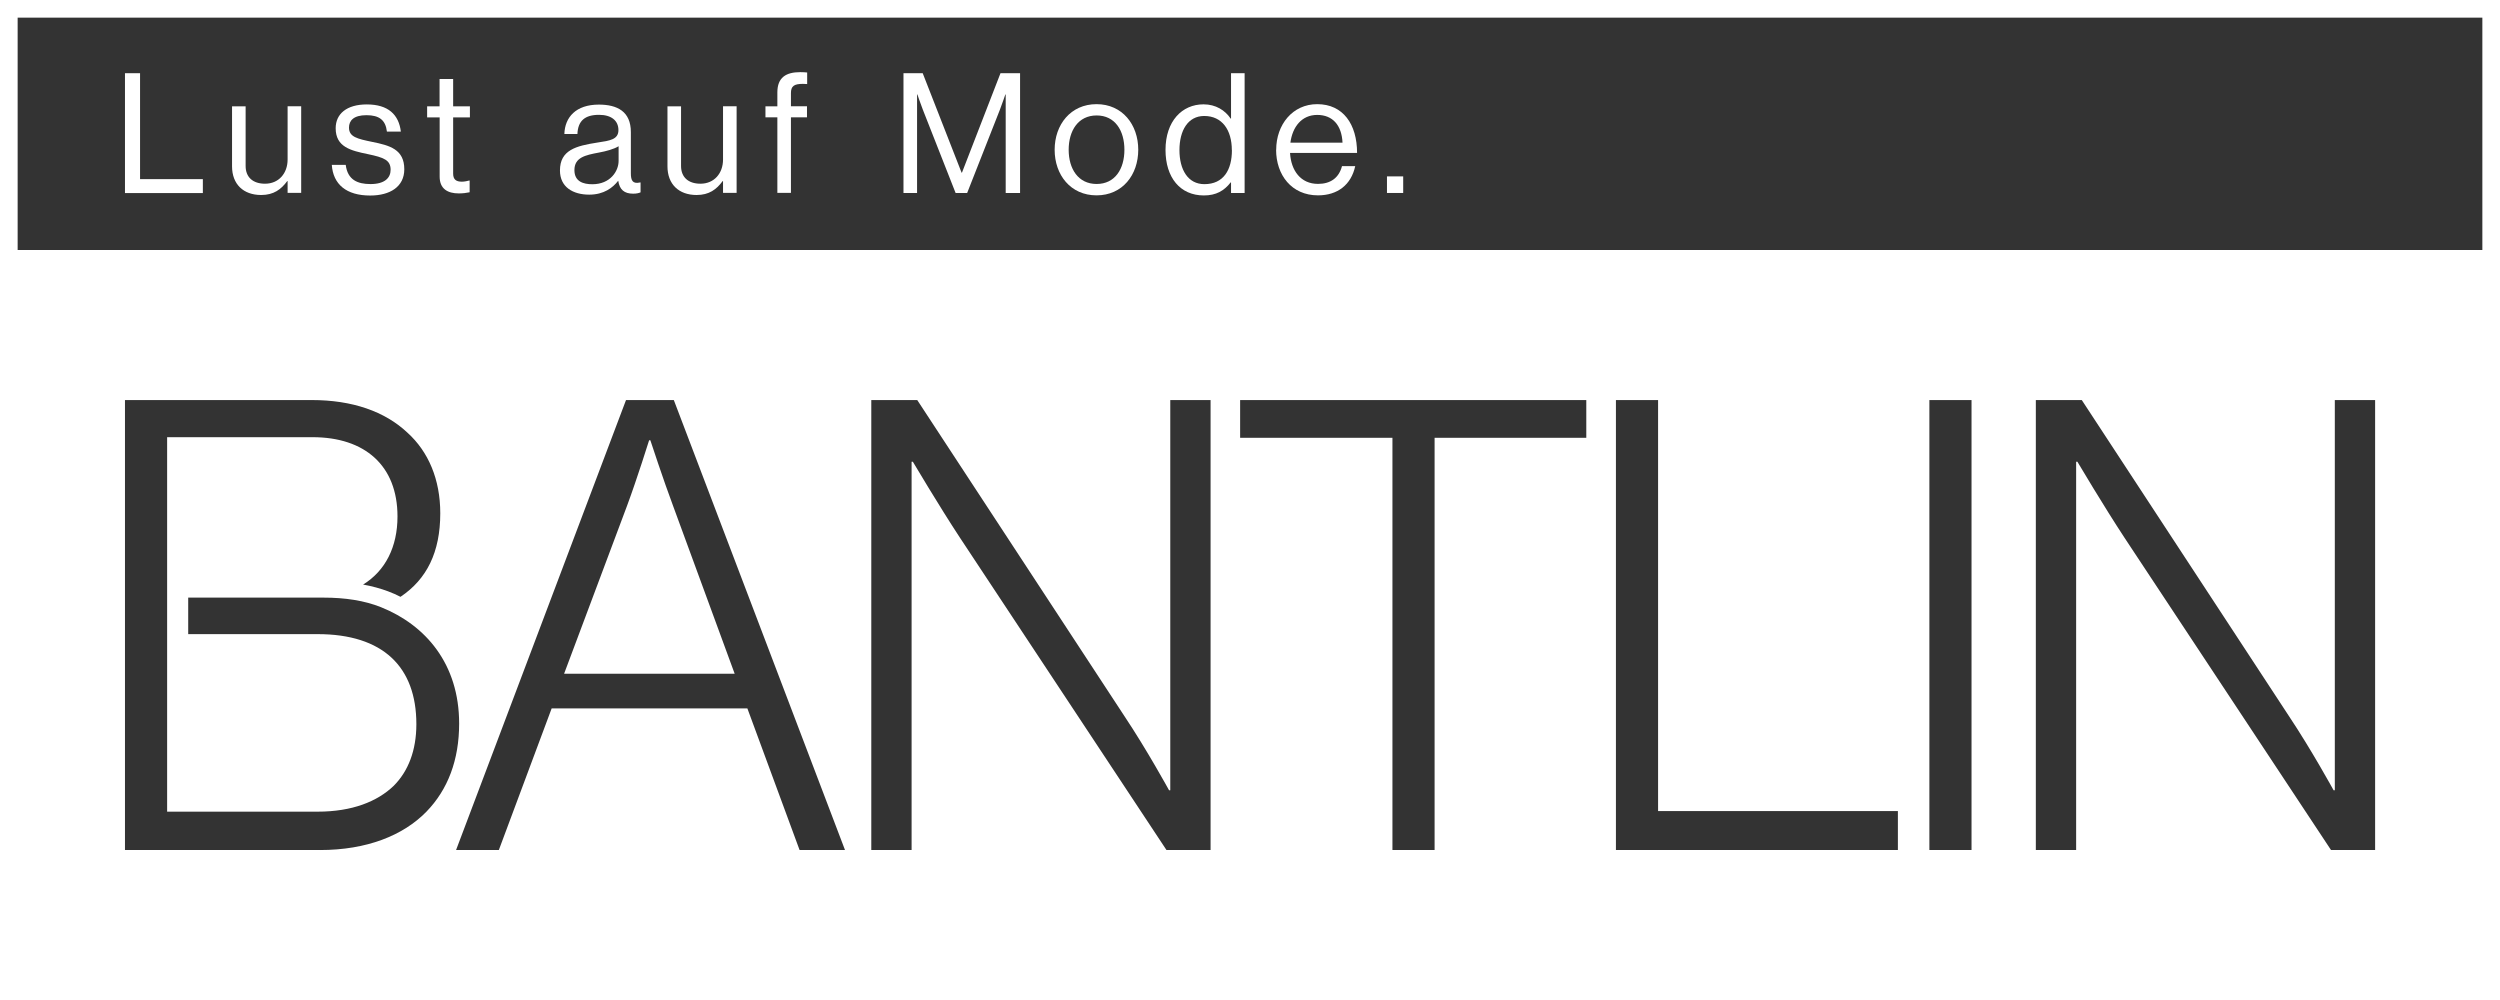
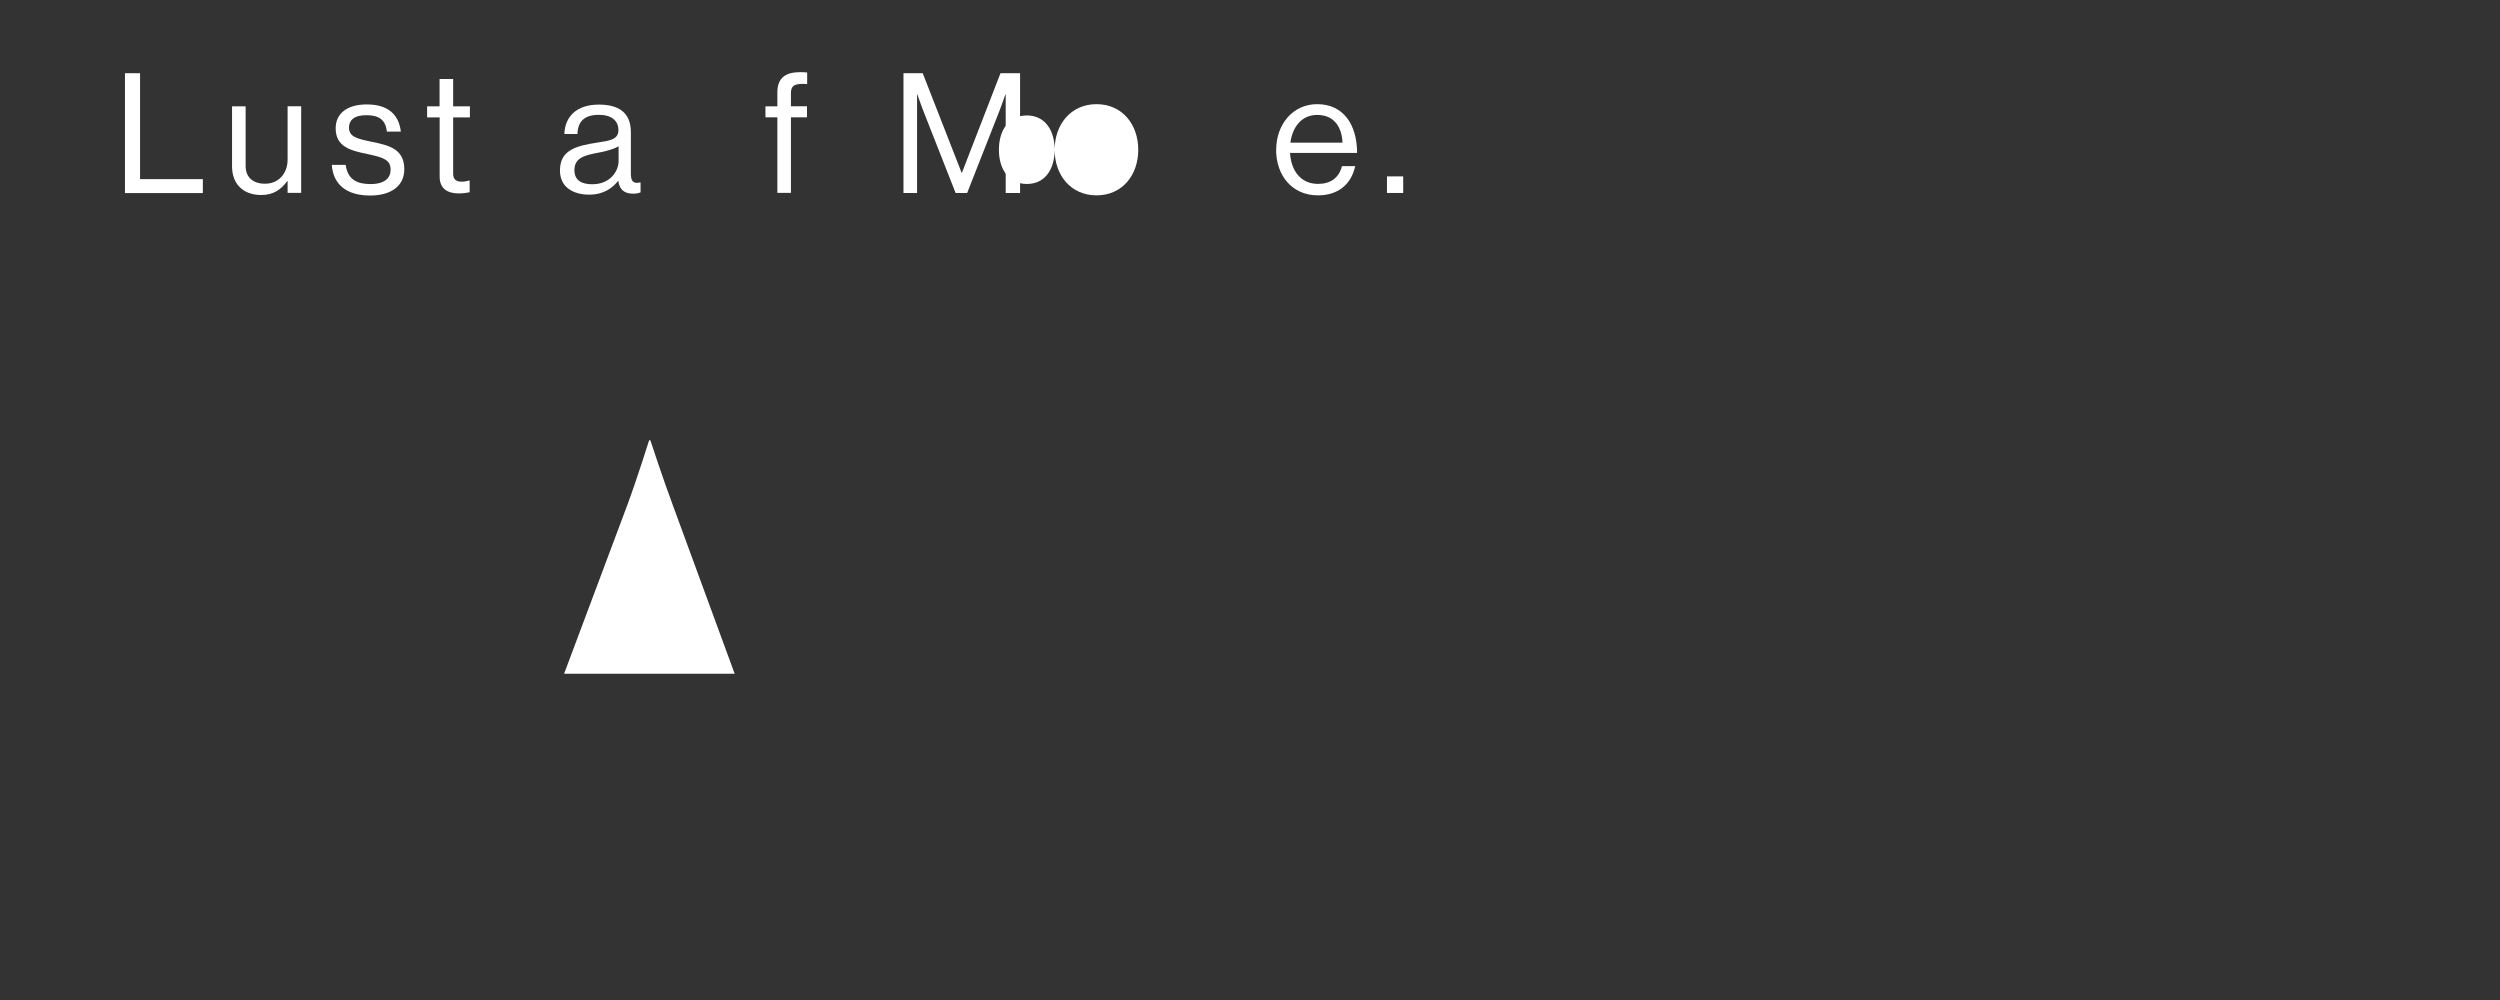
<svg xmlns="http://www.w3.org/2000/svg" id="Logo_Bantlin_weiss" viewBox="0 0 283.46 113.39">
  <rect x="0" y="0" width="283.46" height="113.39" fill="#333333" stroke="none" />
  <defs>
    <style>
      .cls-1 {
        fill: #fff;
      }
    </style>
  </defs>
  <g id="Logo_Bantlin_Neutral">
    <g id="Frame">
      <g>
        <path class="cls-1" d="M73.74,49.92h-.14s-1.36,4.35-2.5,7.42l-7.14,19.05h19.34l-6.99-19.05c-1.07-2.85-2.57-7.42-2.57-7.42Z" />
-         <path class="cls-1" d="M0,28.35v85.04h283.46V28.35H0ZM36.29,96.38H14.17v-51.02h21.19c4.57,0,8.28,1.28,10.85,3.71,2.36,2.14,3.71,5.28,3.71,9.13,0,4.4-1.52,7.47-4.51,9.47-.45-.23-.91-.44-1.4-.62-.88-.33-1.84-.59-2.84-.77,2.53-1.56,3.9-4.27,3.9-7.72,0-5.78-3.71-8.99-9.63-8.99h-16.49v42.46h17.06c3.92,0,6.78-1.15,8.63-2.93,1.64-1.64,2.57-4,2.57-6.99,0-6.5-3.78-10.21-11.2-10.21h-14.67v-4.14h15.34c2.44,0,4.64.33,6.53,1.09,5.03,2.02,8.85,6.41,8.85,13.19,0,4.13-1.28,7.49-3.71,9.99-2.64,2.71-6.78,4.35-12.06,4.35ZM90.66,96.38l-5.92-16.06h-22.19l-5.99,16.06h-4.85l19.27-51.02h5.42l19.41,51.02h-5.14ZM137.25,96.38h-4.99l-23.41-35.4c-2.35-3.57-5.35-8.63-5.35-8.63h-.14v44.03h-4.57v-51.02h5.21l23.48,35.82c2.57,3.85,5.07,8.42,5.07,8.42h.14v-44.24h4.57v51.02ZM179.86,49.64h-17.2v46.74h-4.78v-46.74h-17.27v-4.28h39.25v4.28ZM215.19,96.38h-31.97v-51.02h4.78v46.6h27.19v4.42ZM223.54,96.38h-4.78v-51.02h4.78v51.02ZM269.29,96.38h-4.99l-23.41-35.4c-2.35-3.57-5.35-8.63-5.35-8.63h-.14v44.03h-4.57v-51.02h5.21l23.48,35.82c2.57,3.85,5.07,8.42,5.07,8.42h.14v-44.24h4.57v51.02Z" />
      </g>
-       <path class="cls-1" d="M281.46,2v26.35H2V2h279.46M283.46,0H0v30.35h283.46V0h0Z" />
    </g>
    <g id="Slogan">
      <path class="cls-1" d="M14.17,8.3h1.71v12.01h7.12v1.58h-8.83v-13.58Z" />
      <path class="cls-1" d="M32.61,21.88v-1.35h-.04c-.7.95-1.54,1.58-2.96,1.58-2.01,0-3.3-1.22-3.3-3.25v-6.8h1.54v6.76c0,1.27.82,2.01,2.2,2.01,1.56,0,2.56-1.18,2.56-2.74v-6.04h1.54v9.82h-1.54Z" />
      <path class="cls-1" d="M37.62,18.69h1.58c.21,1.71,1.35,2.18,2.81,2.18,1.61,0,2.28-.7,2.28-1.62,0-1.1-.76-1.39-2.56-1.77-1.94-.4-3.67-.8-3.67-2.94,0-1.63,1.25-2.7,3.53-2.7,2.43,0,3.63,1.16,3.86,3.08h-1.58c-.15-1.29-.85-1.86-2.32-1.86s-1.98.63-1.98,1.41c0,1.06.95,1.27,2.64,1.62,1.98.4,3.63.84,3.63,3.1,0,1.98-1.61,2.98-3.87,2.98-2.7,0-4.2-1.27-4.35-3.48Z" />
      <path class="cls-1" d="M48.42,12.06h1.42v-3.1h1.54v3.1h1.9v1.25h-1.9v6.38c0,.68.36.91.99.91.3,0,.65-.08.82-.13h.06v1.33c-.36.08-.78.13-1.23.13-1.25,0-2.17-.51-2.17-1.9v-6.72h-1.42v-1.25Z" />
      <path class="cls-1" d="M70.1,20.51h-.02c-.59.76-1.6,1.56-3.27,1.56-1.86,0-3.32-.87-3.32-2.74,0-2.32,1.82-2.79,4.27-3.17,1.39-.21,2.36-.34,2.36-1.41s-.8-1.73-2.2-1.73c-1.6,0-2.39.68-2.45,2.17h-1.48c.06-1.9,1.31-3.33,3.91-3.33,2.09,0,3.63.78,3.63,3.12v4.67c0,.8.19,1.23,1.04,1.04h.06v1.12c-.19.08-.44.15-.84.15-1.01,0-1.54-.46-1.69-1.46ZM70.14,18.25v-1.67c-.51.32-1.41.57-2.24.72-1.54.29-2.77.55-2.77,1.99,0,1.31,1.03,1.6,2.03,1.6,2.05,0,2.98-1.5,2.98-2.64Z" />
-       <path class="cls-1" d="M81.98,21.88v-1.35h-.04c-.7.95-1.54,1.58-2.96,1.58-2.01,0-3.3-1.22-3.3-3.25v-6.8h1.54v6.76c0,1.27.82,2.01,2.2,2.01,1.56,0,2.56-1.18,2.56-2.74v-6.04h1.54v9.82h-1.54Z" />
      <path class="cls-1" d="M86.79,12.06h1.35v-1.58c0-1.69.97-2.3,2.6-2.3.32,0,.57.02.78.04v1.31c-.27-.02-.34-.02-.49-.02-.99,0-1.35.25-1.35,1.04v1.5h1.82v1.25h-1.82v8.57h-1.54v-8.57h-1.35v-1.25Z" />
      <path class="cls-1" d="M102.44,8.3h2.18l4.41,11.28h.04l4.37-11.28h2.22v13.58h-1.63v-11.17h-.04s-.36,1.06-.61,1.71l-3.72,9.46h-1.31l-3.72-9.46c-.27-.68-.61-1.71-.61-1.71h-.04v11.17h-1.54v-13.58Z" />
-       <path class="cls-1" d="M119.58,16.98c0-2.85,1.82-5.17,4.75-5.17s4.73,2.32,4.73,5.17-1.79,5.17-4.73,5.17-4.75-2.32-4.75-5.17ZM127.49,16.98c0-2.17-1.06-3.89-3.15-3.89s-3.17,1.73-3.17,3.89,1.08,3.88,3.17,3.88,3.15-1.71,3.15-3.88Z" />
-       <path class="cls-1" d="M132.15,17c0-3.27,1.88-5.17,4.31-5.17,1.39,0,2.45.68,3.08,1.62h.04v-5.15h1.54v13.58h-1.54v-1.2h-.04c-.74.95-1.65,1.48-3.04,1.48-2.68,0-4.35-2.01-4.35-5.17ZM139.67,17.02c0-2.28-1.1-3.87-3.13-3.87-1.86,0-2.81,1.67-2.81,3.87s.95,3.86,2.83,3.86c2.18,0,3.12-1.63,3.12-3.86Z" />
+       <path class="cls-1" d="M119.58,16.98c0-2.85,1.82-5.17,4.75-5.17s4.73,2.32,4.73,5.17-1.79,5.17-4.73,5.17-4.75-2.32-4.75-5.17Zc0-2.17-1.06-3.89-3.15-3.89s-3.17,1.73-3.17,3.89,1.08,3.88,3.17,3.88,3.15-1.71,3.15-3.88Z" />
      <path class="cls-1" d="M144.7,16.98c0-2.85,1.86-5.17,4.65-5.17,2.94,0,4.52,2.28,4.52,5.53h-7.6c.11,1.99,1.2,3.51,3.17,3.51,1.42,0,2.37-.68,2.72-2.01h1.5c-.46,2.11-2,3.31-4.22,3.31-3,0-4.75-2.32-4.75-5.17ZM146.31,16.18h5.91c-.09-1.96-1.1-3.15-2.87-3.15s-2.81,1.37-3.04,3.15Z" />
      <path class="cls-1" d="M157.26,20h1.84v1.88h-1.84v-1.88Z" />
    </g>
  </g>
</svg>